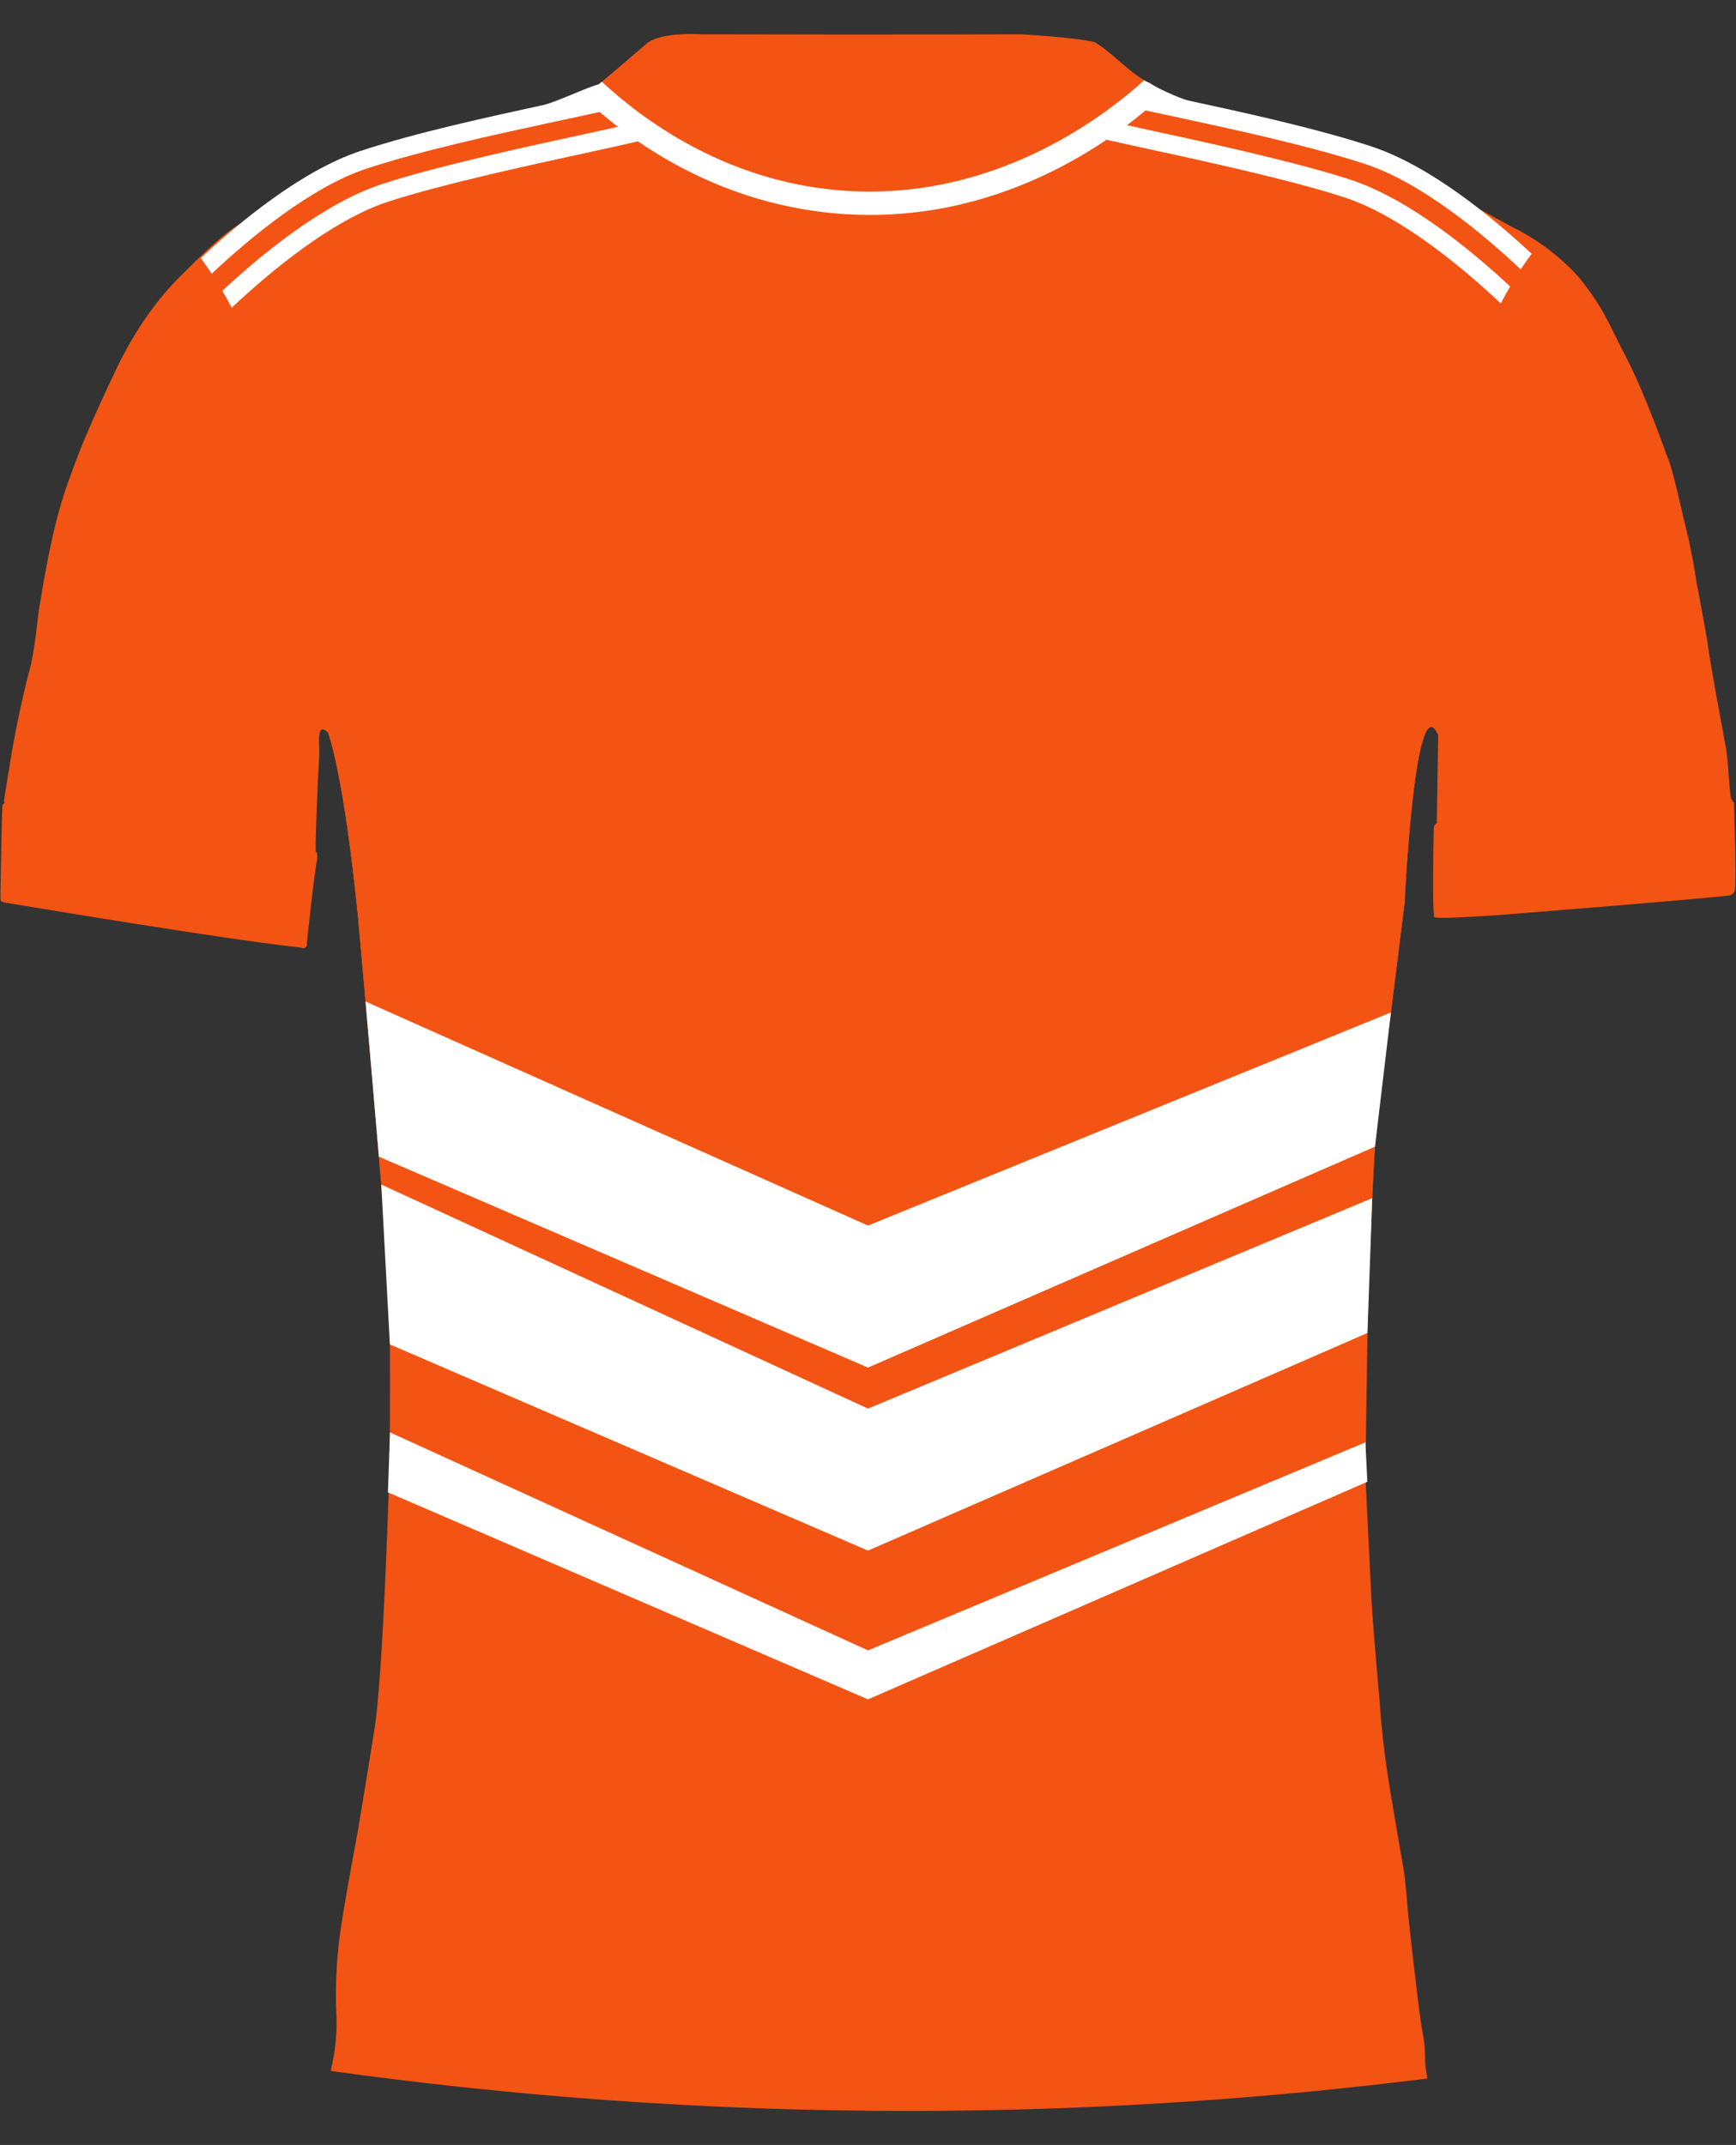
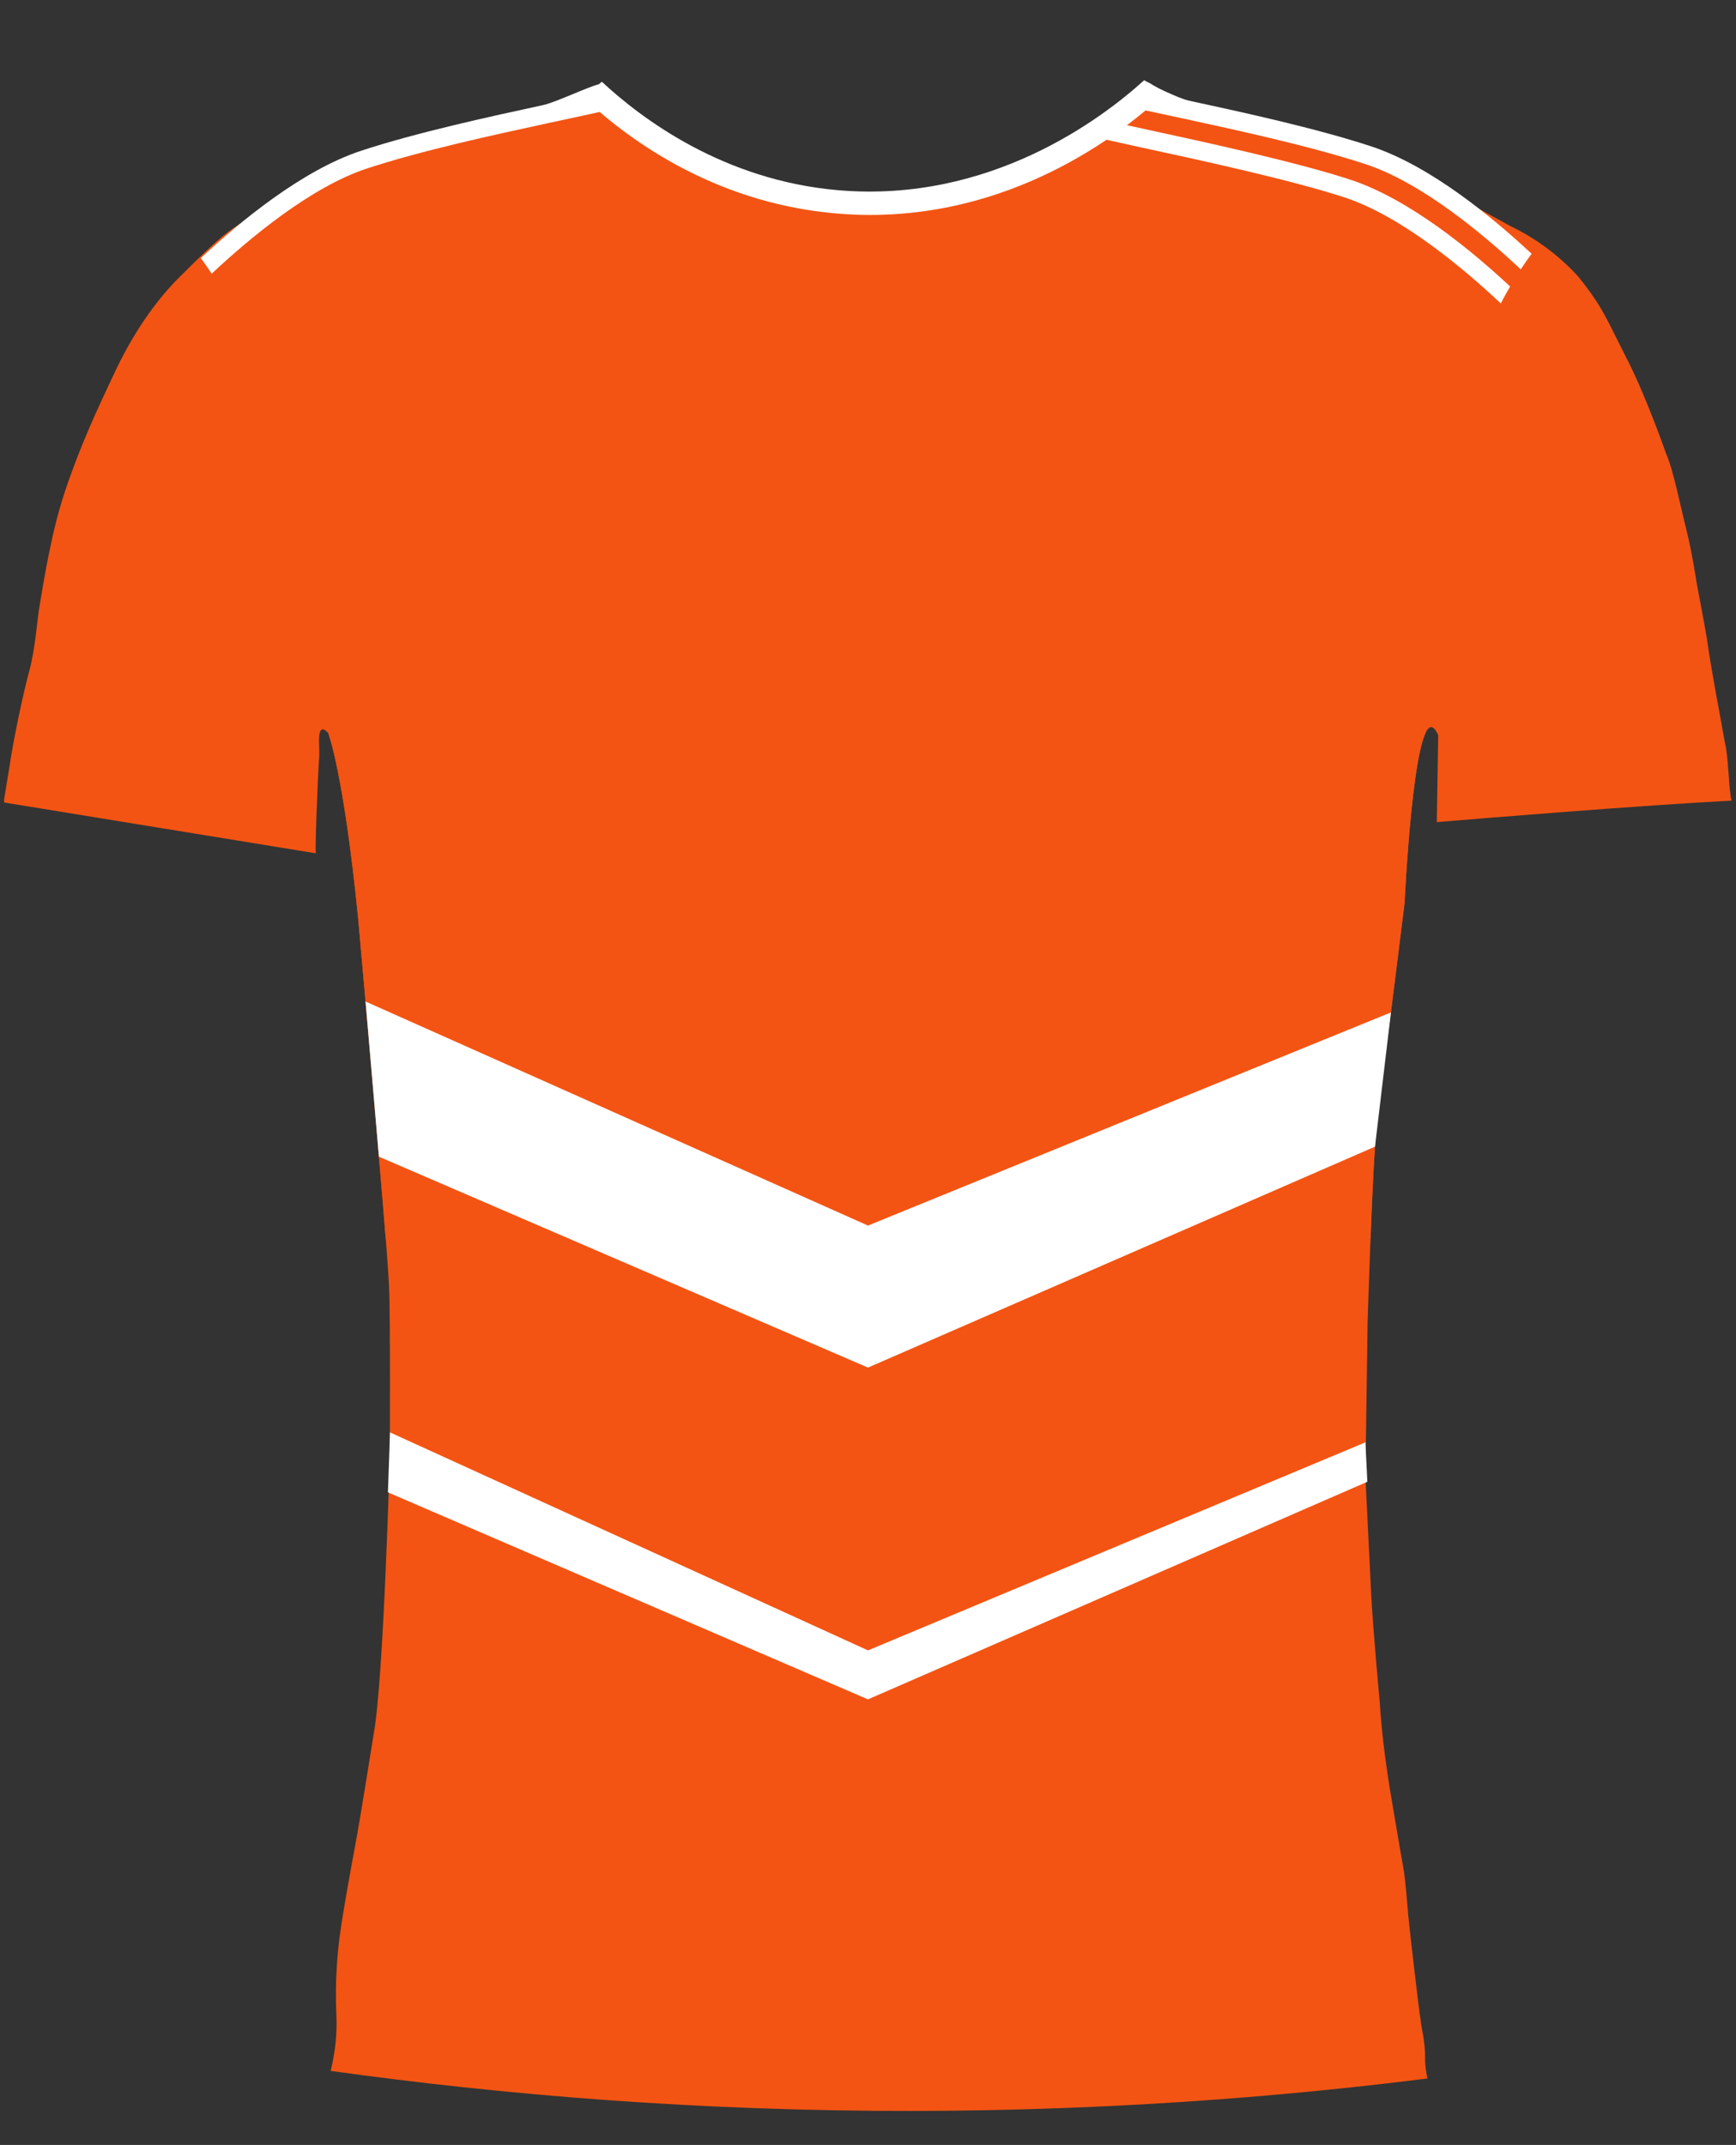
<svg xmlns="http://www.w3.org/2000/svg" id="Layer_1" data-name="Layer 1" viewBox="0 0 743.57 918.74">
  <rect x="0" y="0" width="743.57" height="918.74" fill="#333333" stroke="none" />
  <defs>
    <style>
      .cls-1 {
        clip-path: url(#clippath);
      }

      .cls-2, .cls-3 {
        fill: #f35413;
      }

      .cls-3, .cls-4 {
        stroke-width: 0px;
      }

      .cls-4 {
        fill: #fff;
      }
    </style>
    <clipPath id="clippath">
      <path class="cls-3" d="M741.86,343.46c-.07-.15-.13-.33-.19-.52-38.89,2.02-104.7,7.4-126.25,9.19l.6-37.25c-.8-1.79-1.57-2.83-2.3-3.23-8.38-4.6-12.11,75.15-12.11,75.15l-5.84,46.84s-5.33,36.68-6.83,57.5c-1.43,19.87-3.17,75.33-3.17,75.33l-.94,66s1.81,36.45,2.49,50.45c.68,14,3.62,45.75,3.62,45.75.75,12.31,2.38,25.16,4.38,37.62,0,0,4.7,27.99,5.7,33.38s1.72,15.74,2.22,21.24,4.5,40.02,5.17,43.83c.67,5.62,1.92,8.98,2,16.62-.11,2.38.31,5.52.98,8.92-.17.02-.35.05-.52.06-64.98,8.13-138.01,13.63-217.81,13.82-93.71.22-178.21-6.94-251.42-17.14,2.06-8.57,2.76-15.99,2.44-23.86-.32-6.96-.26-13.93.18-20.87.33-5.4.9-10.78,1.69-16.13,1-7,4-24.08,6.17-35.58s8-48.25,8-48.25c4.17-22.67,6.83-118,6.83-118,0,0,.33-59.67-.33-73.67-.66-14-4.33-54.66-6-75-1.67-20.34-7.25-82.7-7.25-82.7-6.25-62.37-12.79-79-12.79-79-5.36-5.66-3.61,5.69-3.84,9.46-1,16.62-1.81,41.62-1.45,42,.02.02.04.05.05.08L1.89,343.75c-.1-.31-.22-.68-.17-1.04.19-1.5,2.13-13,2.13-13,1.75-12.54,6.35-33.91,8.75-42.54,2.4-8.63,3.54-22.96,4.04-25.71s2.38-15.5,5-27.5c2.16-10.72,5.17-21.26,9-31.5,4.75-13.12,9.75-24.5,18.75-43.5s19.03-31.78,27.21-40c19.12-19.21,21.66-19.96,24.79-22.21,3.13-2.25,8.58-3.5,24.33-12.5s25.17-11.66,25.17-11.66c0,0,31.25-9.17,39.17-10.67,7.92-1.5,45.33-15.17,45.33-15.17,3.43-1.34,7.51-3.22,11.1-4.95h.02c.92-.44,1.8-.87,2.63-1.28,17.22,16.55,54.67,45.63,108.72,50.31,5,.44,9.9.64,14.7.64,64.53,0,110.21-37.01,125.93-51.85.7.35,1.41.68,2.12,1,1.12.51,2.25.98,3.39,1.42.59.16,8.02,3.54,14.27,6.23,6.25,2.69,34.52,11.94,36.94,12.69,1.7.53,14.07,3.96,22.59,6.25l1.08.29c3.13.84,5.59,1.48,6.58,1.71,3.67.83,15.79,5.33,23.54,7.92,3.39,1.13,7.78,3.24,11.67,5.26h.01c.17.1.33.18.5.27.31.17.62.33.92.49.46.24.92.49,1.36.73,3.68,1.98,6.38,3.58,6.38,3.58l17.33,9.5c1.04.5,2.07,1.02,3.09,1.57.57.29,1.13.6,1.69.91.17.09.33.18.5.28,8.73,4.9,16.62,11.17,23.39,18.57,10.87,13.38,12.54,19,20.87,35.17,8.33,16.17,16.88,40.75,16.88,40.75,3.16,7.09,6.12,22.42,8.62,32.25,2.5,9.83,4.5,23.25,4.5,23.25,0,0,4.17,21.66,4.75,26.25.58,4.59,3.58,21.42,3.58,21.42,0,0,2.58,13.91,3.75,20.58,1.64,6.43,1.64,20.78,2.9,25,.05.19.11.35.17.5Z" />
    </clipPath>
  </defs>
-   <path class="cls-3" d="M135.54,365.01s0,0-.01,0-.01-.01-.01-.01L2.07,343.24c.06.23.11.42.06.55-.01.03-.02.05-.03.07-.04.08-.15.12-.35.11-.33.25-.56.6-.68.99-.04.12-.06.25-.07.38-.07.94-.34,11.87-.34,11.87l-.44,25v2.92s-.02.13.02.31c.01.03.02.06.03.09.01.03.02.05.03.08.02.05.04.09.07.14.08.15.2.3.41.43h.01c.27.19.66.34,1.24.4,0,0,.17.03.49.08.01,0,.03.01.05.01.03.01.07.01.1.02h.03c.08.02.17.03.26.05h.03s.02,0,.03.01c.17.02.35.06.56.09.01,0,.02,0,.03.01.1.01.2.03.3.04.07.01.14.03.22.04,0,0,.02.01.03,0,.04.01.09.02.15.03.12.02.25.04.37.06.32.06.68.12,1.06.18,5.27.88,15.68,2.6,28.44,4.67.17.02.33.05.5.08.57.09,1.14.18,1.72.28.15.02.29.04.43.06.59.1,1.18.19,1.77.29,1.29.21,2.6.42,3.92.63.11.02.22.04.33.06,30.27,4.86,69.12,10.89,86.22,12.6.1.08.22.14.34.17.01,0,.02,0,.03,0,.02.01.04.01.06.02.01.01.03.02.04.02.06.01.11.03.18.04.06.01.12.02.18.02.21.01.42-.03.62-.1h0s.06-.03.08-.06c.07-.02.14-.06.2-.1.03-.02.06-.04.09-.06.09-.07.17-.15.24-.25h0c.23-.3.33-.68.28-1.05.16-2.53,3.42-32.28,4.42-36.37,0,0,.3-2.3-.3-3.15ZM498.66,39.1c-.65-.32-1.29-.65-1.93-1-.15-.08-.31-.16-.46-.25-.52-.28-1.03-.57-1.54-.87-.1-.05-.2-.11-.3-.17-.64-.39-1.28-.78-1.91-1.19h-.02c-.42-.17-.84-.37-1.25-.59-.19-.09-.37-.19-.54-.29-.26-.14-.53-.29-.8-.45-.14-.08-.3-.17-.45-.27-.06-.04-.12-.08-.19-.12-.22-.14-.45-.29-.67-.44-.27-.18-.54-.36-.82-.55-.11-.08-.23-.17-.35-.25-.69-.49-1.38-1-2.09-1.55-.04-.03-.08-.06-.12-.1-.3-.23-.61-.47-.91-.71-.18-.15-.36-.29-.54-.44-.28-.23-.56-.46-.84-.69-.22-.18-.43-.36-.65-.54-.26-.21-.51-.42-.76-.64-.31-.26-.61-.51-.92-.77-.2-.17-.39-.34-.59-.51-.66-.56-1.31-1.12-1.96-1.68-.17-.14-.34-.29-.51-.44-.28-.24-.56-.47-.84-.71-.21-.18-.42-.36-.63-.53-.24-.21-.49-.41-.73-.62-.27-.22-.54-.44-.81-.66-.23-.19-.46-.38-.69-.56-.36-.29-.72-.57-1.07-.83-.16-.12-.31-.24-.46-.35-.28-.21-.54-.4-.81-.59-.15-.11-.31-.22-.46-.32-.27-.19-.54-.36-.8-.53-.12-.08-.26-.17-.38-.24-.38-.23-.75-.44-1.1-.62-.29-.07-.59-.15-.92-.22-8.54-1.88-30.29-3.11-30.29-3.11,0,0-54.69.21-137,0,0,0-1.69-.12-4.19-.13-1.95-.01-4.4.05-6.94.29t-.04.01c-2.56.24-5.21.66-7.54,1.36-2.32.71-4.34,1.71-5.62,3.1-6.31,5.47-14.08,12.03-18.01,15.33-.37.31-.7.59-1,.84-.28.23-.52.43-.73.61-.34.28-.59.48-.71.59-.03.03-.04.04-.06.05l-.03.03h-.01s0,0-.02.02c0,0-.04.01-.07.03-.06.03-.16.08-.3.16-.17.09-.39.2-.65.33-.01,0-.02.01-.03.02-.07.04-.14.07-.21.11-.15.08-.31.17-.49.25-.09.05-.18.09-.27.14-.06.03-.13.06-.2.1-.12.07-.25.13-.38.2-.6.3-1.3.65-2.07,1.04-.26.13-.52.26-.79.39-.06.03-.13.06-.2.1-.22.11-.44.22-.67.34,17.22,16.55,54.67,45.63,108.72,50.31,5,.44,9.9.64,14.7.64,64.53,0,110.21-37.01,125.93-51.85h0ZM742.7,343.64h-.02c-.08,0-.16-.03-.24-.1-.07-.05-.14-.12-.2-.21-.07-.1-.14-.23-.2-.38-.07-.15-.13-.33-.19-.52-38.89,2.02-104.7,7.4-126.25,9.19v.75s-1.49,1-1.49,2.15c0,.79-.35,17.37-.26,28.51,0,.22,0,.43.01.64.06,4.78.2,8.44.5,9.2t.01.02c.42.16,1.61.23,3.27.24,7.17.03,23.08-1.1,23.08-1.1,0,0,85.71-6.73,100.23-8.52,1.07-.34,1.89-1.21,2.16-2.3.75-5.09-.41-34.91-.41-37.57Z" />
  <g>
    <path class="cls-2" d="M741.86,343.46c-.07-.15-.13-.33-.19-.52-38.89,2.02-104.7,7.4-126.25,9.19l.6-37.25c-.8-1.79-1.57-2.83-2.3-3.23-8.38-4.6-12.11,75.15-12.11,75.15l-5.84,46.84s-5.33,36.68-6.83,57.5c-1.43,19.87-3.17,75.33-3.17,75.33l-.94,66s1.81,36.45,2.49,50.45c.68,14,3.62,45.75,3.62,45.75.75,12.31,2.38,25.16,4.38,37.62,0,0,4.7,27.99,5.7,33.38s1.72,15.74,2.22,21.24,4.5,40.02,5.17,43.83c.67,5.62,1.92,8.98,2,16.62-.11,2.38.31,5.52.98,8.92-.17.02-.35.05-.52.06-64.98,8.13-138.01,13.63-217.81,13.82-93.71.22-178.21-6.94-251.42-17.14,2.06-8.57,2.76-15.99,2.44-23.86-.32-6.96-.26-13.93.18-20.87.33-5.4.9-10.78,1.69-16.13,1-7,4-24.08,6.17-35.58s8-48.25,8-48.25c4.17-22.67,6.83-118,6.83-118,0,0,.33-59.67-.33-73.67-.66-14-4.33-54.66-6-75-1.67-20.34-7.25-82.7-7.25-82.7-6.25-62.37-12.79-79-12.79-79-5.36-5.66-3.61,5.69-3.84,9.46-1,16.62-1.81,41.62-1.45,42,.02.02.04.05.05.08L1.89,343.75c-.1-.31-.22-.68-.17-1.04.19-1.5,2.13-13,2.13-13,1.75-12.54,6.35-33.91,8.75-42.54,2.4-8.63,3.54-22.96,4.04-25.71s2.38-15.5,5-27.5c2.16-10.72,5.17-21.26,9-31.5,4.75-13.12,9.75-24.5,18.75-43.5s19.03-31.78,27.21-40c19.12-19.21,21.66-19.96,24.79-22.21,3.13-2.25,8.58-3.5,24.33-12.5s25.17-11.66,25.17-11.66c0,0,31.25-9.17,39.17-10.67,7.92-1.5,45.33-15.17,45.33-15.17,3.43-1.34,7.51-3.22,11.1-4.95h.02c.92-.44,1.8-.87,2.63-1.28,17.22,16.55,54.67,45.63,108.72,50.31,5,.44,9.9.64,14.7.64,64.53,0,110.21-37.01,125.93-51.85.7.35,1.41.68,2.12,1,1.12.51,2.25.98,3.39,1.42.59.16,8.02,3.54,14.27,6.23,6.25,2.69,34.52,11.94,36.94,12.69,1.7.53,14.07,3.96,22.59,6.25l1.08.29c3.13.84,5.59,1.48,6.58,1.71,3.67.83,15.79,5.33,23.54,7.92,3.39,1.13,7.78,3.24,11.67,5.26h.01c.17.1.33.18.5.27.31.17.62.33.92.49.46.24.92.49,1.36.73,3.68,1.98,6.38,3.58,6.38,3.58l17.33,9.5c1.04.5,2.07,1.02,3.09,1.57.57.29,1.13.6,1.69.91.17.09.33.18.5.28,8.73,4.9,16.62,11.17,23.39,18.57,10.87,13.38,12.54,19,20.87,35.17,8.33,16.17,16.88,40.75,16.88,40.75,3.16,7.09,6.12,22.42,8.62,32.25,2.5,9.83,4.5,23.25,4.5,23.25,0,0,4.17,21.66,4.75,26.25.58,4.59,3.58,21.42,3.58,21.42,0,0,2.58,13.91,3.75,20.58,1.64,6.43,1.64,20.78,2.9,25,.05.19.11.35.17.5Z" />
    <g class="cls-1">
      <rect class="cls-3" x="140.58" y="313.96" width="470.29" height="216.48" />
    </g>
  </g>
  <path class="cls-4" d="M498.67,40.21c-15.72,14.84-61.4,51.85-125.93,51.85-4.8,0-9.7-.2-14.7-.64-54.05-4.68-91.5-33.76-108.72-50.31h-.01c.23-.12.46-.23.68-.34.07-.04.14-.07.2-.1.27-.13.53-.26.79-.39.77-.39,1.47-.74,2.07-1.04.13-.08.26-.14.38-.2.07-.04.14-.07.2-.1.37-.19.7-.36.97-.5.01-.01.02-.02.03-.02.26-.14.48-.25.65-.33.14-.08.24-.13.3-.16.03-.02.06-.03.07-.03.01-.02.02-.02.02-.02h.01l.03-.03s.03-.02.06-.05c.12-.11-.05-1.06.29-1.34.21-.18.45-.38.73-.61.3-.25.63-.53,1-.84,17.03,15.85,52.05,42.2,101.11,46.45,65.26,5.66,113.25-30.82,131.2-47.12.15.1.47.33.61.41.27.16.35.18.61.32.17.1.39.19.58.28.47.21.23.1.63.28l.89.56.45.28c.63.41.57.28,1.21.66.1.06.2.12.3.17.51.3,1.02.59,1.54.87.15.09.31.17.46.25.64.35,1.28.68,1.93,1l-.63.79Z" />
  <polygon class="cls-4" points="156.57 428.97 371.78 524.94 595.77 433.64 588.94 491.14 371.78 585.77 162.29 495.43 156.57 428.97" />
-   <polygon class="cls-4" points="163.31 507.37 371.78 603.34 587.76 513.19 585.71 570.95 371.78 664.16 167 575.85 163.31 507.37" />
  <polygon class="cls-4" points="167.05 613.53 371.78 706.9 584.83 617.79 585.67 634.68 371.78 727.88 166.16 639.21 167.05 613.53" />
  <g>
    <path class="cls-4" d="M587.41,62.72c-23.72-7.8-55.09-14.61-77.99-19.57-5.34-1.16-14.27-6.3-18.72-7.31-.97,2.23-8.39,6.45-9.77,8.77l-.3.49c4.01.93,19.33,4.18,27.08,5.87,22.72,4.93,53.86,11.68,77.19,19.35,24,7.9,50.31,29.89,66.47,45.05,1.52-2.31,3.07-4.53,4.66-6.67-16.7-15.6-43.42-37.68-68.63-45.97Z" />
    <path class="cls-4" d="M490.73,55.37c-5.48-1.19-11.06-2.4-15.57-3.43-2.23,2.3-4.71,4.49-7.24,6.5,4.07,1.02,10.54,2.46,21.12,4.76,22.72,4.93,63.62,13.72,86.95,21.39,24.17,7.96,50.69,30.21,66.82,45.37,1.3-2.48,2.64-4.9,4.02-7.25-16.71-15.59-43.27-37.46-68.35-45.72-23.73-7.8-64.86-16.65-87.76-21.61Z" />
  </g>
  <path class="cls-4" d="M154.64,64.58c23.72-7.8,55.09-14.61,77.99-19.57,5.34-1.16,19.4-7.89,23.85-8.9.97,2.23,3.26,8.04,4.63,10.36l.3.49c-4.01.93-19.33,4.18-27.08,5.87-22.72,4.93-53.86,11.68-77.19,19.35-24,7.9-50.31,29.89-66.47,45.05-1.52-2.31-3.07-4.53-4.66-6.67,16.7-15.6,43.42-37.68,68.63-45.97Z" />
-   <path class="cls-4" d="M251.32,57.23c5.48-1.19,11.06-2.4,15.57-3.43,2.23,2.3,4.71,4.49,7.24,6.5-4.07,1.02-10.54,2.46-21.12,4.76-22.72,4.93-63.62,13.72-86.95,21.39-24.17,7.96-50.69,30.21-66.82,45.37-1.3-2.48-2.64-4.9-4.02-7.25,16.71-15.59,43.27-37.46,68.35-45.72,23.73-7.8,64.86-16.65,87.76-21.61Z" />
</svg>